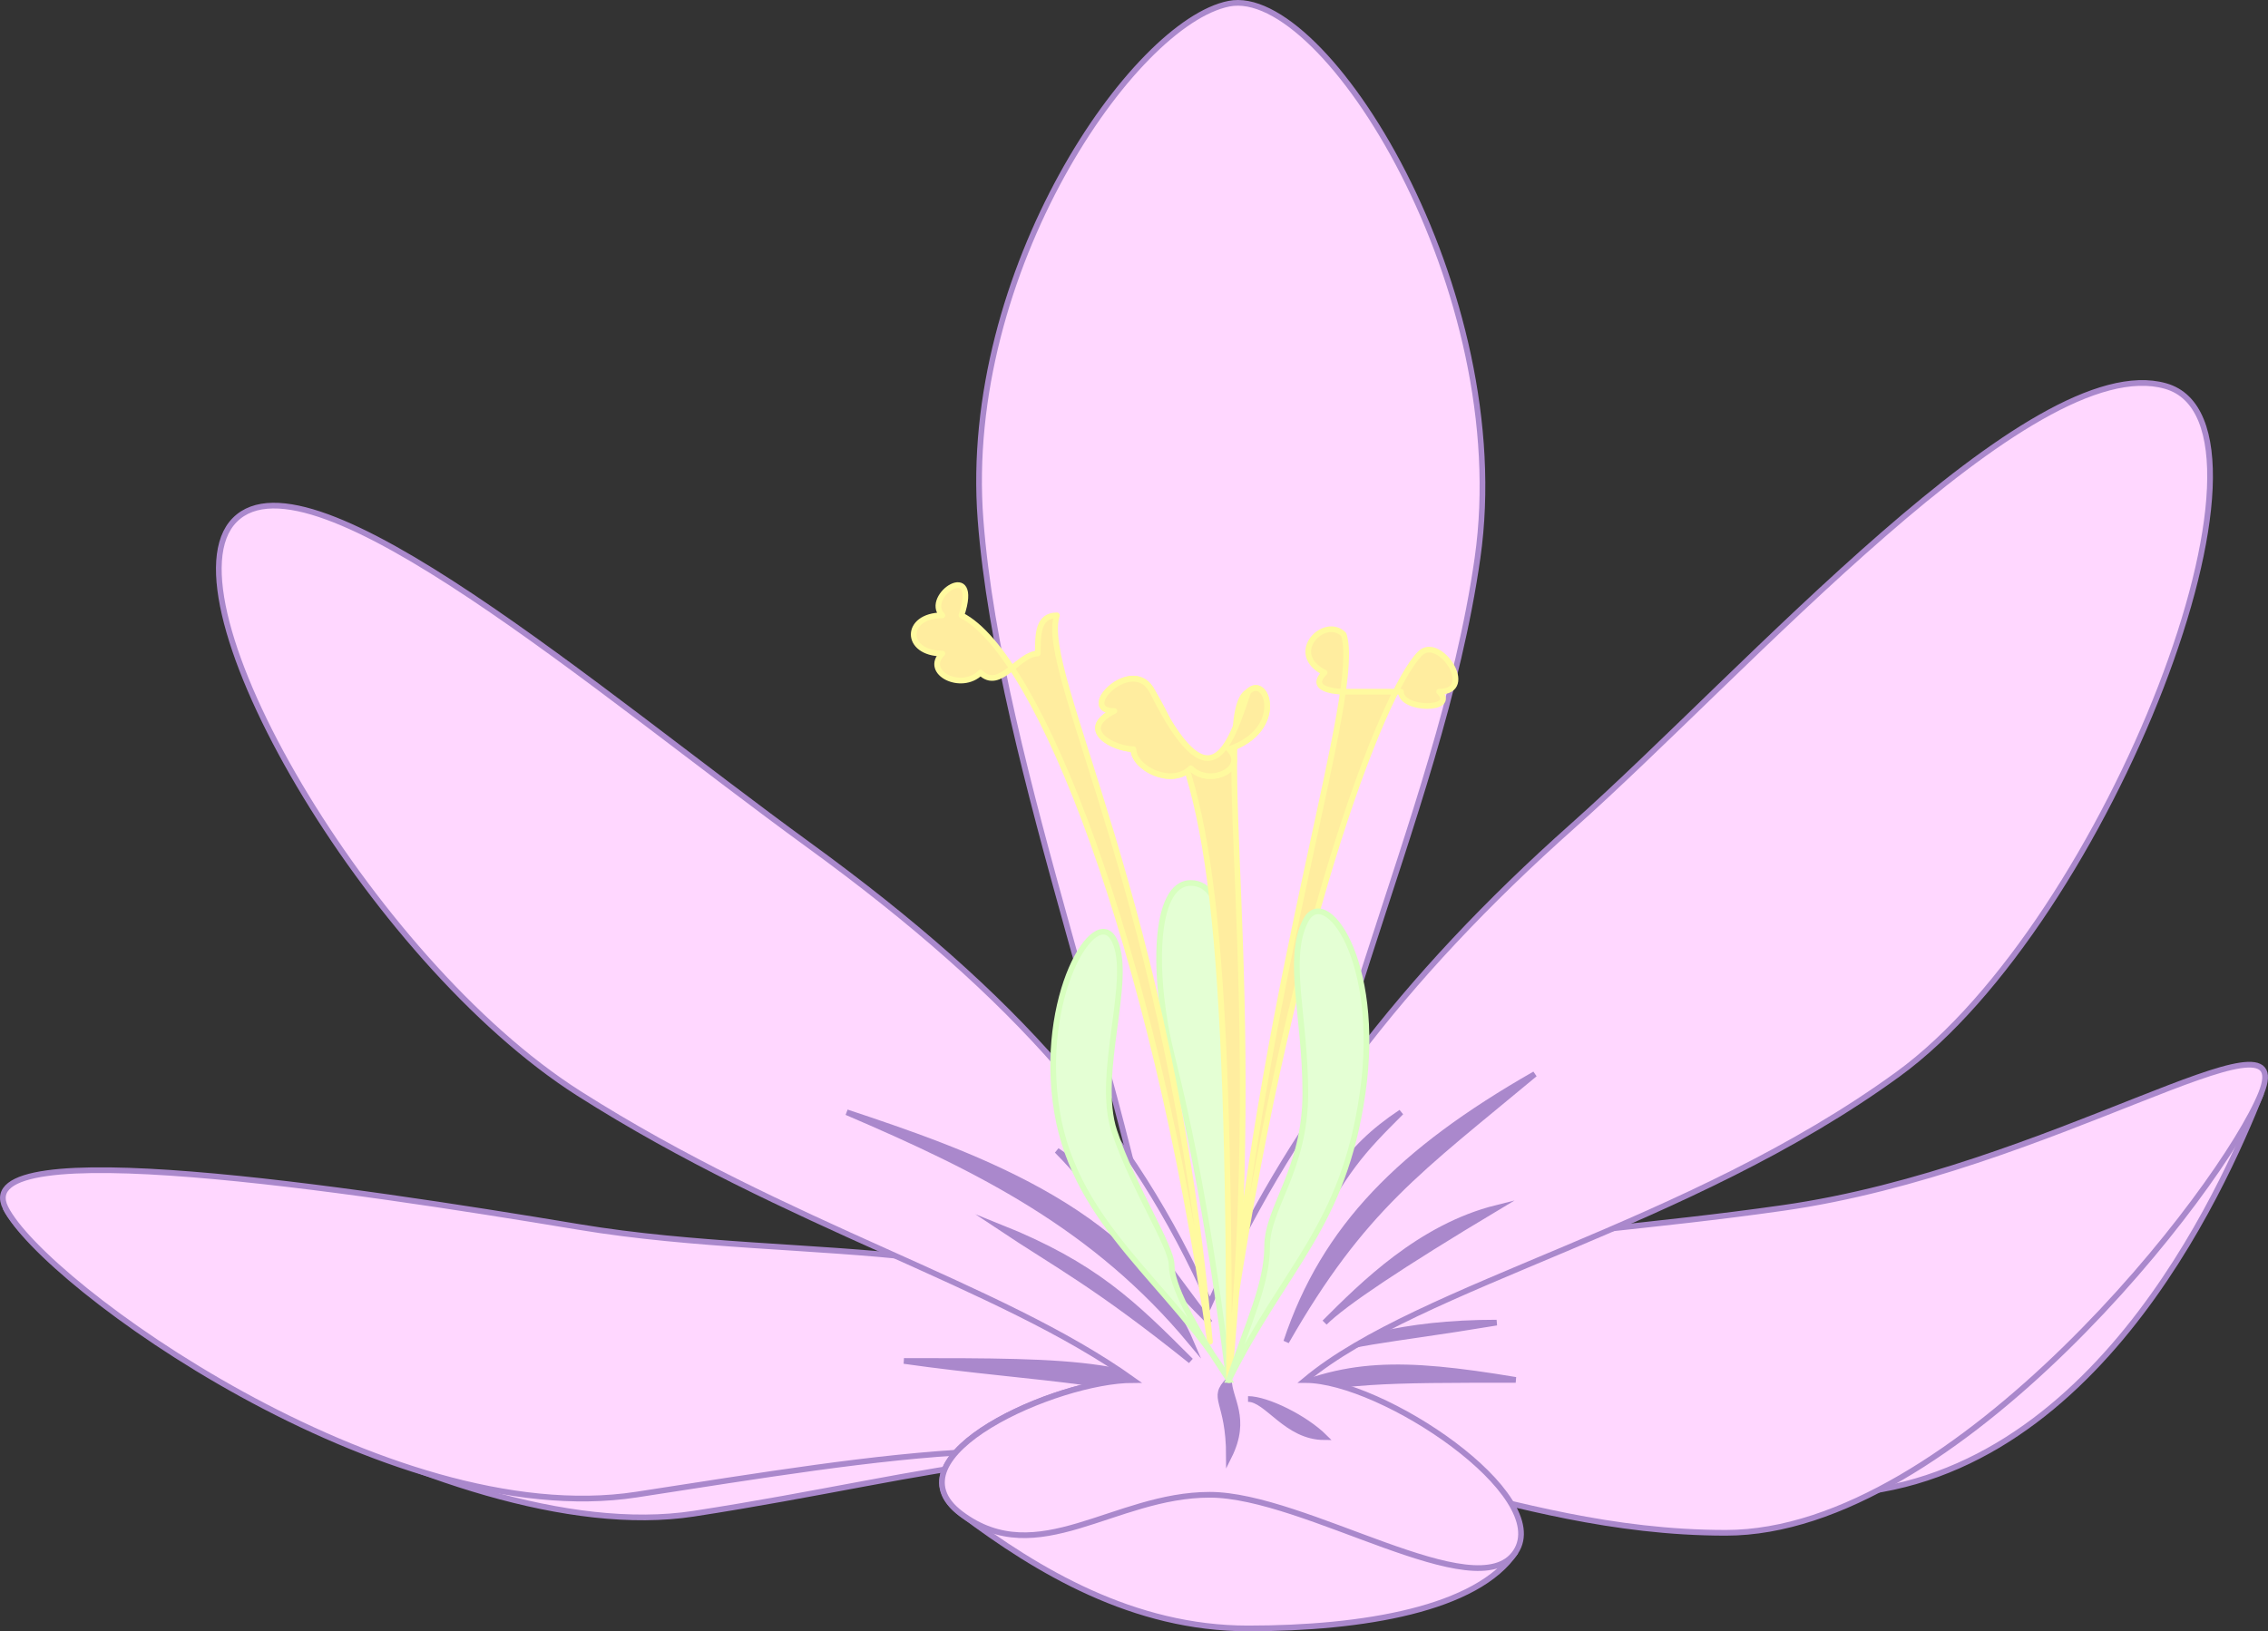
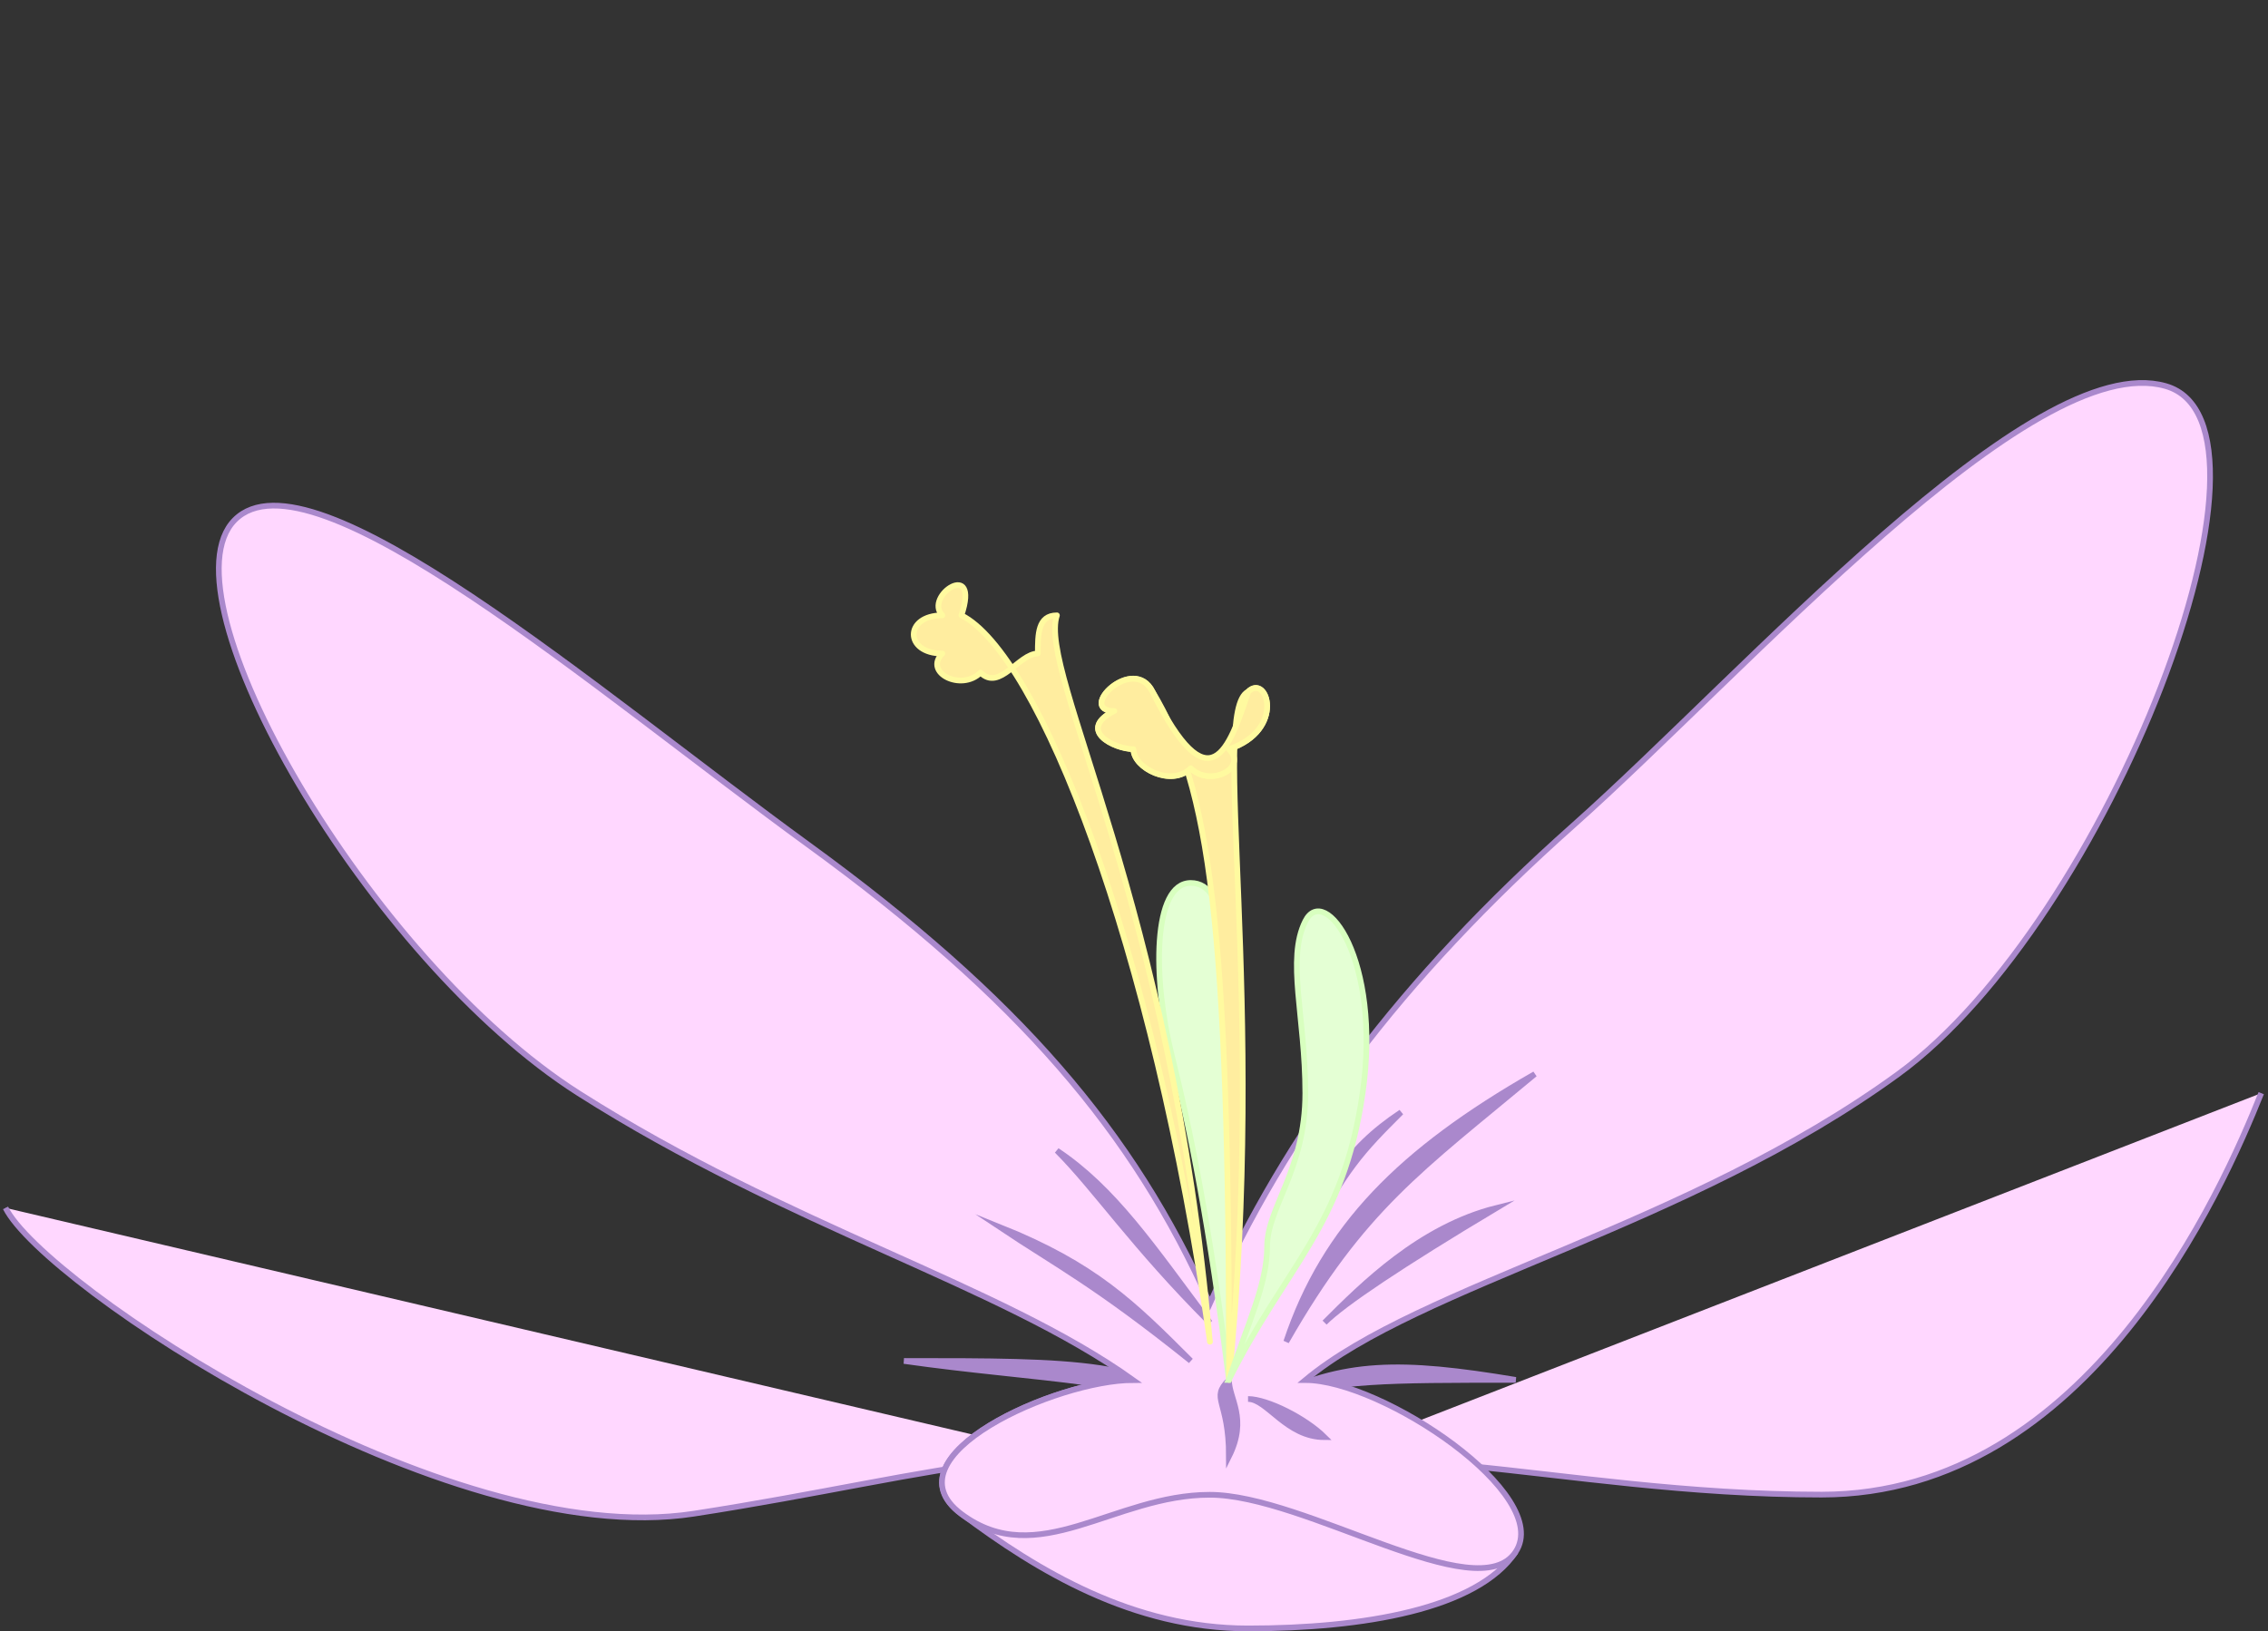
<svg xmlns="http://www.w3.org/2000/svg" id="Layer_1" data-name="Layer 1" viewBox="0 0 147.27 105.94">
  <rect x="0" y="0" width="147.27" height="105.94" fill="#333333" stroke="none" />
  <defs>
    <style>
      .cls-1 {
        fill: #e4ffd4;
        stroke: #d8ffbf;
      }

      .cls-1, .cls-2, .cls-3, .cls-4 {
        stroke-width: .37px;
      }

      .cls-1, .cls-4 {
        stroke-miterlimit: 10;
      }

      .cls-2 {
        fill: #ffd7ff;
      }

      .cls-2, .cls-4 {
        stroke: #a8c;
      }

      .cls-3 {
        fill: #ffed9f;
        stroke: #fffa9f;
        stroke-linejoin: round;
      }

      .cls-4 {
        fill: #a8c;
      }
    </style>
  </defs>
  <path class="cls-2" d="M79.8,97.06c-8.69-4.97-18.62-1.24-34.76,1.24S2.84,83.41.36,78.44M79.8,97.06c7.45-4.97,21.1,0,38.48,0s26.07-19.86,28.55-26.07" />
-   <path class="cls-2" d="M79.8,97.06c-8.69-4.97-22.34-2.48-38.48,0S2.84,83.41.36,78.44s22.34-1.24,37.24,1.24,31.03,0,38.48,8.69c-2.48-17.38-11.17-38.48-12.41-54.62S73.59,1.48,79.8.24s18.62,18.62,16.14,36-12.41,34.76-12.41,52.13c6.21-8.69,14.9-7.45,32.27-9.93s33.51-13.65,31.03-7.45-19.86,28.55-34.76,28.55-24.83-7.45-32.27-2.48Z" />
  <path class="cls-4" d="M78.56,92.1c-3.72-3.72-8.69-3.72-19.86-3.72,8.69,1.24,16.14,1.24,19.86,3.72Z" />
  <path class="cls-4" d="M82.28,90.85c4.97-2.48,8.69-2.48,16.14-1.24-8.69,0-11.17,0-16.14,1.24Z" />
-   <path class="cls-4" d="M84.77,88.37c2.48-1.24,6.21-2.48,12.41-2.48-7.45,1.24-9.93,1.24-12.41,2.48Z" />
  <path class="cls-2" d="M98.42,100.78c-2.48,3.72-9.93,4.97-17.38,4.97s-13.65-3.72-18.62-7.45,6.21-8.69,11.17-8.69" />
  <path class="cls-2" d="M78.56,84.65c4.97-11.17,12.41-21.1,23.58-31.03,11.17-9.93,29.79-31.03,38.48-28.55s-3.72,34.76-17.38,44.69c-13.65,9.93-31.03,13.65-38.48,19.86,4.97,0,16.14,7.45,13.65,11.17s-13.65-3.72-19.86-3.72-11.17,4.97-16.14,1.24,6.21-8.69,11.17-8.69c-8.69-6.21-22.34-9.93-36-18.62S10.29,38.72,15.25,33.76s23.58,11.17,37.24,21.1c13.65,9.93,21.1,18.62,26.07,29.79Z" />
  <path class="cls-4" d="M83.52,87.13c2.48-7.45,7.45-12.41,16.14-17.38-7.45,6.21-11.17,8.69-16.14,17.38Z" />
  <path class="cls-4" d="M86.01,85.89c2.48-2.48,6.21-6.21,11.17-7.45-6.21,3.72-9.93,6.21-11.17,7.45Z" />
  <path class="cls-4" d="M84.77,80.92c1.24-3.72,2.48-6.21,6.21-8.69-2.48,2.48-3.72,3.72-6.21,8.69Z" />
-   <path class="cls-4" d="M77.32,87.13c-3.72-8.69-14.9-12.41-22.34-14.9,8.69,3.72,16.14,7.45,22.34,14.9Z" />
  <path class="cls-4" d="M77.32,88.37c-3.72-3.72-6.21-6.21-12.41-8.69,3.72,2.48,6.21,3.72,12.41,8.69Z" />
  <path class="cls-4" d="M78.56,85.89c-3.72-4.97-6.21-8.69-9.93-11.17,2.48,2.48,4.97,6.21,9.93,11.17Z" />
  <path class="cls-4" d="M79.8,89.61c0,1.24,1.24,2.48,0,4.97,0-3.72-1.24-3.72,0-4.97Z" />
  <path class="cls-4" d="M81.04,90.85c1.24,0,3.72,1.24,4.97,2.48-2.48,0-3.72-2.48-4.97-2.48Z" />
  <path class="cls-1" d="M79.8,89.61v-21.1c0-6.21,0-11.17-2.48-11.17s-2.48,6.21-1.24,11.17,2.48,11.17,3.72,21.1Z" />
  <path class="cls-3" d="M78.56,87.13c-2.48-28.55-11.17-43.44-9.93-47.17-1.24,0-1.24,1.24-1.24,2.48-1.24,0-2.48,2.48-3.72,1.24-1.24,1.24-3.72,0-2.48-1.24-2.48,0-2.48-2.48,0-2.48-1.24-1.24,2.48-3.72,1.24,0,4.97,2.48,12.41,21.1,16.14,47.17Z" />
-   <path class="cls-3" d="M79.8,87.13c3.72-26.07,9.93-42.2,12.41-44.69,1.24-1.24,3.72,2.48,1.24,2.48,1.24,1.24-2.48,1.24-2.48,0h-3.72s-2.48,0-1.24-1.24c-2.48-1.24,0-3.72,1.24-2.48,1.24,3.72-4.97,21.1-7.45,45.93Z" />
-   <path class="cls-1" d="M79.8,89.61c-2.48-3.72-3.72-6.21-3.72-7.45s-2.48-4.97-3.72-8.69,1.24-9.93,0-12.41-4.97,3.72-3.72,11.17,7.45,11.17,11.17,17.38Z" />
  <path class="cls-3" d="M79.8,89.61c2.48-24.83-1.24-43.44,1.24-44.69,1.24-1.24,2.48,2.48-1.24,3.72,1.24,1.24-1.24,2.48-2.48,1.24-1.24,1.24-3.72,0-3.72-1.24-1.24,0-3.72-1.24-1.24-2.48-2.48,0,1.24-3.72,2.48-1.24,3.72,6.21,4.97,14.9,4.97,44.69Z" />
  <path class="cls-3" d="M81.04,44.93c1.24-1.24,2.48,2.48-1.24,3.72,1.24,1.24-1.24,2.48-2.48,1.24-1.24,1.24-3.72,0-3.72-1.24-1.24,0-3.72-1.24-1.24-2.48-2.48,0,1.24-3.72,2.48-1.24,3.72,7.45,4.97,3.72,6.21,0Z" />
  <path class="cls-1" d="M79.8,89.61c1.24-3.72,2.48-6.21,2.48-8.69s2.48-4.97,2.48-9.93-1.24-8.69,0-11.17,4.97,2.48,3.72,11.17-4.97,11.17-8.69,18.62Z" />
</svg>